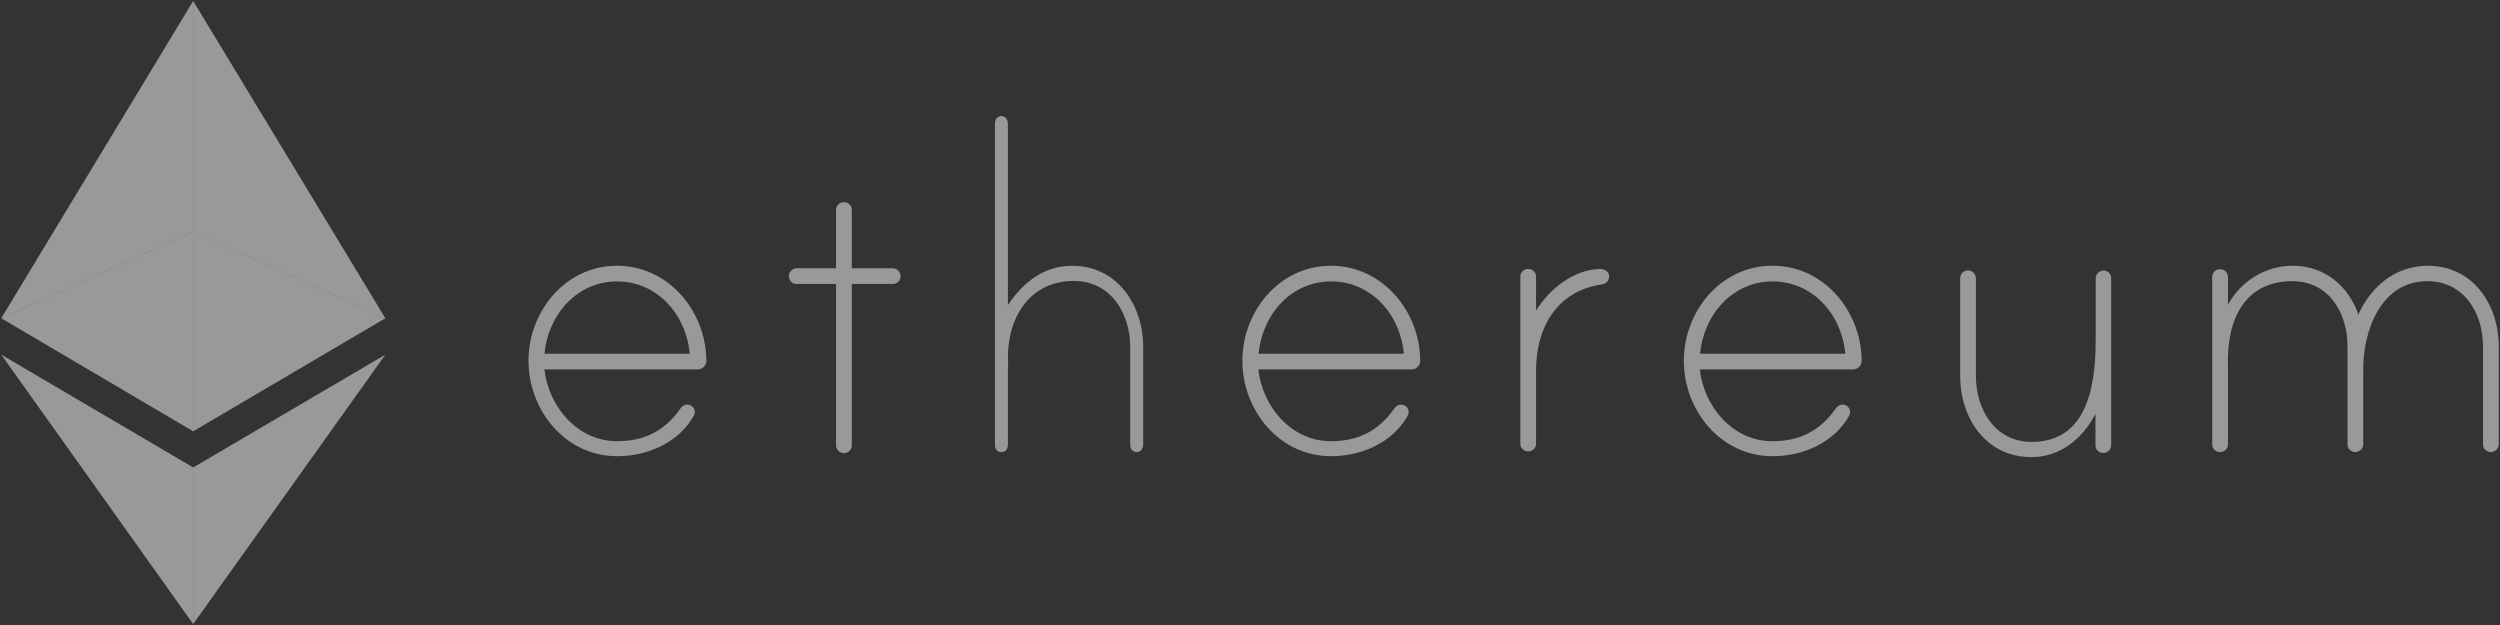
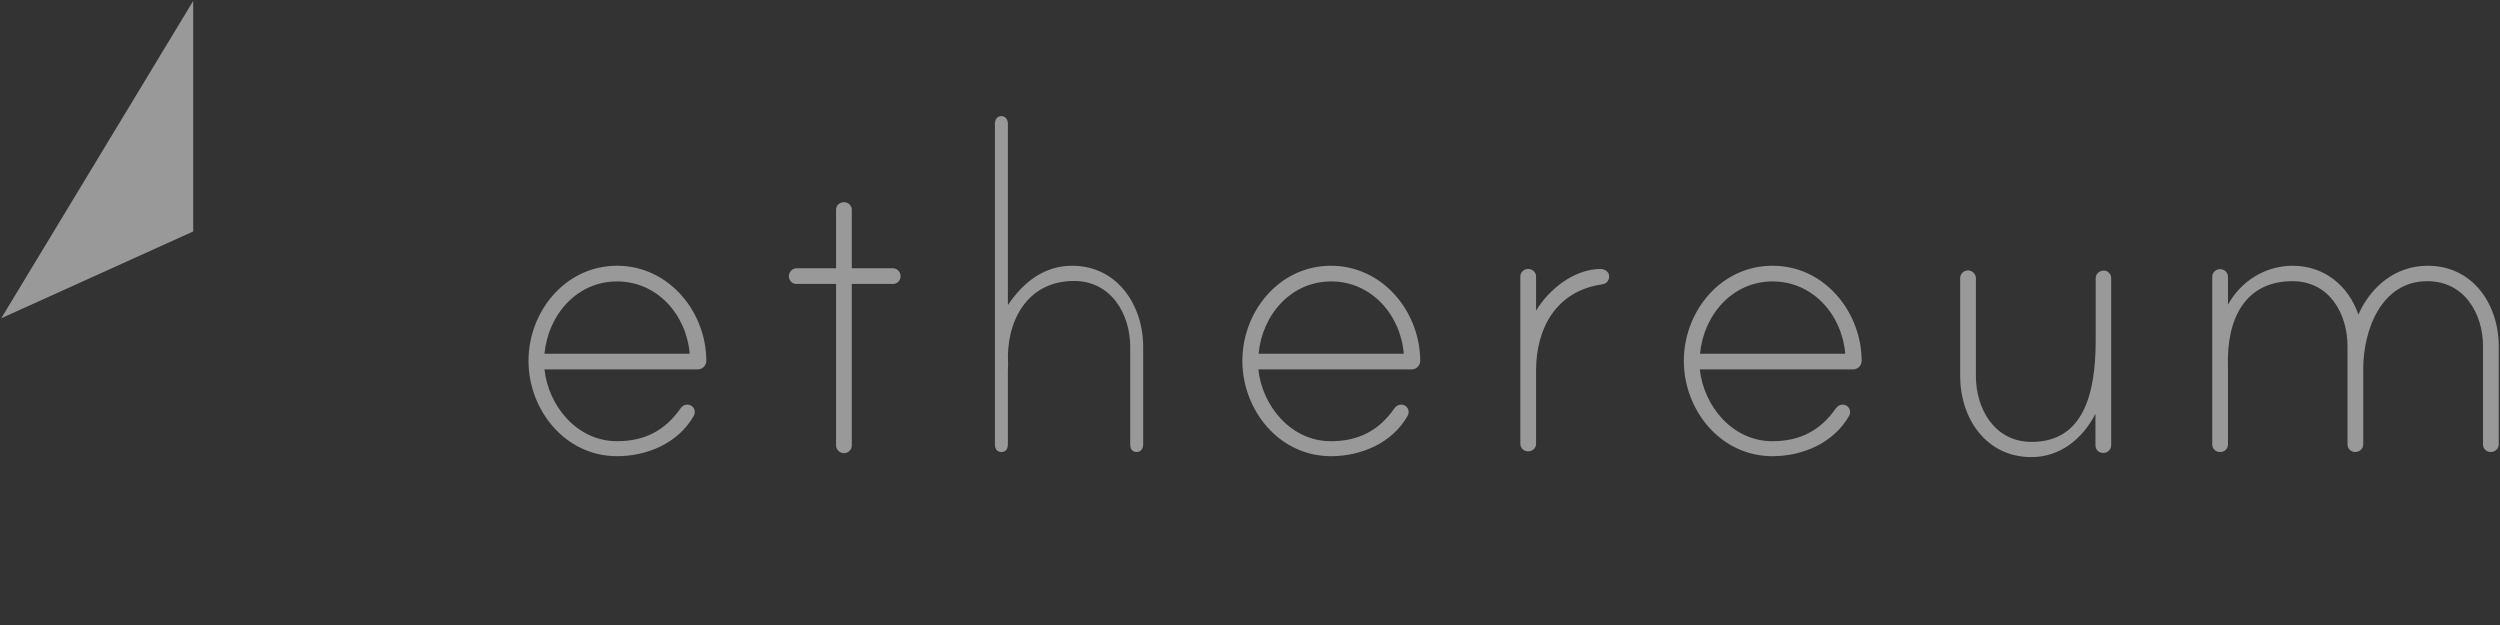
<svg xmlns="http://www.w3.org/2000/svg" width="120" height="30" viewBox="0 0 120 30" fill="none">
  <rect x="0" y="0" width="120" height="30" fill="#333333" stroke="none" />
  <path d="M9.273 11.11V0.046L0.06 15.276L9.273 11.11Z" fill="white" fill-opacity="0.5" />
-   <path d="M9.273 20.703V11.11L0.06 15.276L9.273 20.703ZM9.273 11.11L18.497 15.276L9.273 0.046V11.11Z" fill="white" fill-opacity="0.5" />
-   <path d="M9.273 11.11V20.703L18.497 15.276L9.273 11.11Z" fill="white" fill-opacity="0.5" />
-   <path d="M9.273 22.438L0.06 17.023L9.273 29.954V22.438Z" fill="white" fill-opacity="0.5" />
-   <path d="M18.497 17.023L9.273 22.438V29.954L18.497 17.023Z" fill="white" fill-opacity="0.5" />
  <path d="M33.904 17.332C33.904 17.542 33.715 17.73 33.504 17.73H26.134C26.323 19.476 27.688 21.178 29.619 21.178C30.94 21.178 31.917 20.67 32.661 19.609C32.738 19.498 32.849 19.421 32.983 19.421C33.193 19.421 33.349 19.576 33.349 19.786C33.349 19.863 33.327 19.918 33.293 19.974C32.55 21.267 31.073 21.897 29.619 21.897C27.133 21.897 25.368 19.686 25.368 17.321C25.368 14.956 27.133 12.756 29.619 12.756C32.106 12.756 33.904 14.967 33.904 17.332ZM33.105 16.978C32.949 15.111 31.551 13.508 29.619 13.508C27.688 13.508 26.311 15.111 26.134 16.978H33.105ZM42.861 12.878C43.072 12.878 43.228 13.066 43.228 13.254C43.228 13.464 43.072 13.63 42.861 13.63H40.886V21.388C40.886 21.576 40.719 21.753 40.508 21.753C40.297 21.753 40.131 21.565 40.131 21.388V13.63H38.233C38.022 13.63 37.867 13.464 37.867 13.254C37.867 13.066 38.022 12.878 38.233 12.878H40.131V10.071C40.131 9.861 40.297 9.706 40.508 9.706C40.719 9.706 40.886 9.861 40.886 10.071V12.878H42.861ZM54.872 16.647V21.333C54.872 21.543 54.75 21.698 54.561 21.698C54.35 21.698 54.25 21.543 54.25 21.333V16.647C54.25 15.066 53.329 13.486 51.553 13.486C49.277 13.486 48.267 15.464 48.389 17.487C48.389 17.542 48.378 17.774 48.378 17.807V21.333C48.378 21.543 48.278 21.698 48.067 21.698C47.856 21.698 47.757 21.543 47.757 21.333V5.937C47.757 5.749 47.856 5.573 48.067 5.573C48.278 5.573 48.378 5.76 48.378 5.937V14.646C49.133 13.519 50.143 12.756 51.464 12.756C53.629 12.756 54.872 14.646 54.872 16.647ZM68.17 17.332C68.17 17.542 67.981 17.73 67.77 17.73H60.4C60.588 19.476 61.954 21.178 63.885 21.178C65.206 21.178 66.183 20.67 66.926 19.609C67.004 19.498 67.115 19.421 67.248 19.421C67.459 19.421 67.615 19.576 67.615 19.786C67.615 19.863 67.592 19.918 67.559 19.974C66.815 21.267 65.339 21.897 63.885 21.897C61.399 21.897 59.634 19.686 59.634 17.321C59.634 14.956 61.399 12.756 63.885 12.756C66.371 12.756 68.17 14.967 68.17 17.332ZM67.382 16.978C67.226 15.111 65.828 13.508 63.896 13.508C61.965 13.508 60.588 15.111 60.411 16.978H67.382ZM77.238 13.254C77.238 13.486 77.105 13.618 76.883 13.652C74.719 13.972 73.731 15.729 73.731 17.785V21.3C73.731 21.51 73.564 21.665 73.353 21.665C73.142 21.665 72.976 21.51 72.976 21.3V13.276C72.976 13.066 73.142 12.911 73.353 12.911C73.564 12.911 73.731 13.066 73.731 13.276V14.912C74.352 13.884 75.562 12.911 76.828 12.911C77.016 12.911 77.238 13.044 77.238 13.254ZM89.359 17.332C89.359 17.542 89.171 17.73 88.96 17.73H81.59C81.778 19.476 83.144 21.178 85.075 21.178C86.396 21.178 87.373 20.67 88.116 19.609C88.194 19.498 88.305 19.421 88.438 19.421C88.649 19.421 88.805 19.576 88.805 19.786C88.805 19.863 88.782 19.918 88.749 19.974C88.005 21.267 86.529 21.897 85.075 21.897C82.588 21.897 80.824 19.686 80.824 17.321C80.824 14.956 82.588 12.756 85.075 12.756C87.561 12.745 89.359 14.967 89.359 17.332ZM88.571 16.978C88.416 15.111 87.017 13.508 85.086 13.508C83.155 13.508 81.778 15.111 81.601 16.978H88.571ZM101.336 13.331V21.377C101.336 21.587 101.148 21.742 100.959 21.742C100.748 21.742 100.582 21.587 100.582 21.377V19.863C99.96 21.068 98.883 21.941 97.507 21.941C95.309 21.941 94.088 20.051 94.088 18.05V13.342C94.088 13.154 94.255 12.977 94.466 12.977C94.676 12.977 94.843 13.165 94.843 13.342V18.05C94.843 19.631 95.742 21.211 97.518 21.211C100.004 21.211 100.593 18.901 100.593 16.348V13.353C100.593 13.165 100.759 12.989 100.97 12.989C101.148 12.966 101.336 13.154 101.336 13.331ZM119.94 16.625V21.333C119.94 21.543 119.751 21.698 119.563 21.698C119.352 21.698 119.185 21.543 119.185 21.333V16.625C119.185 15.044 118.286 13.497 116.51 13.497C114.29 13.497 113.435 15.862 113.435 17.708V21.333C113.435 21.543 113.247 21.698 113.058 21.698C112.847 21.698 112.681 21.543 112.681 21.333V16.625C112.681 15.044 111.804 13.497 110.039 13.497C107.797 13.497 106.864 15.254 106.942 17.597V21.333C106.942 21.543 106.775 21.698 106.565 21.698C106.354 21.698 106.187 21.543 106.187 21.333V13.287C106.187 13.077 106.354 12.922 106.565 12.922C106.775 12.922 106.942 13.077 106.942 13.287V14.624C107.564 13.497 108.729 12.756 110.05 12.756C111.56 12.756 112.725 13.707 113.202 15.1C113.813 13.729 115.001 12.756 116.532 12.756C118.708 12.756 119.94 14.624 119.94 16.625Z" fill="white" fill-opacity="0.5" />
</svg>